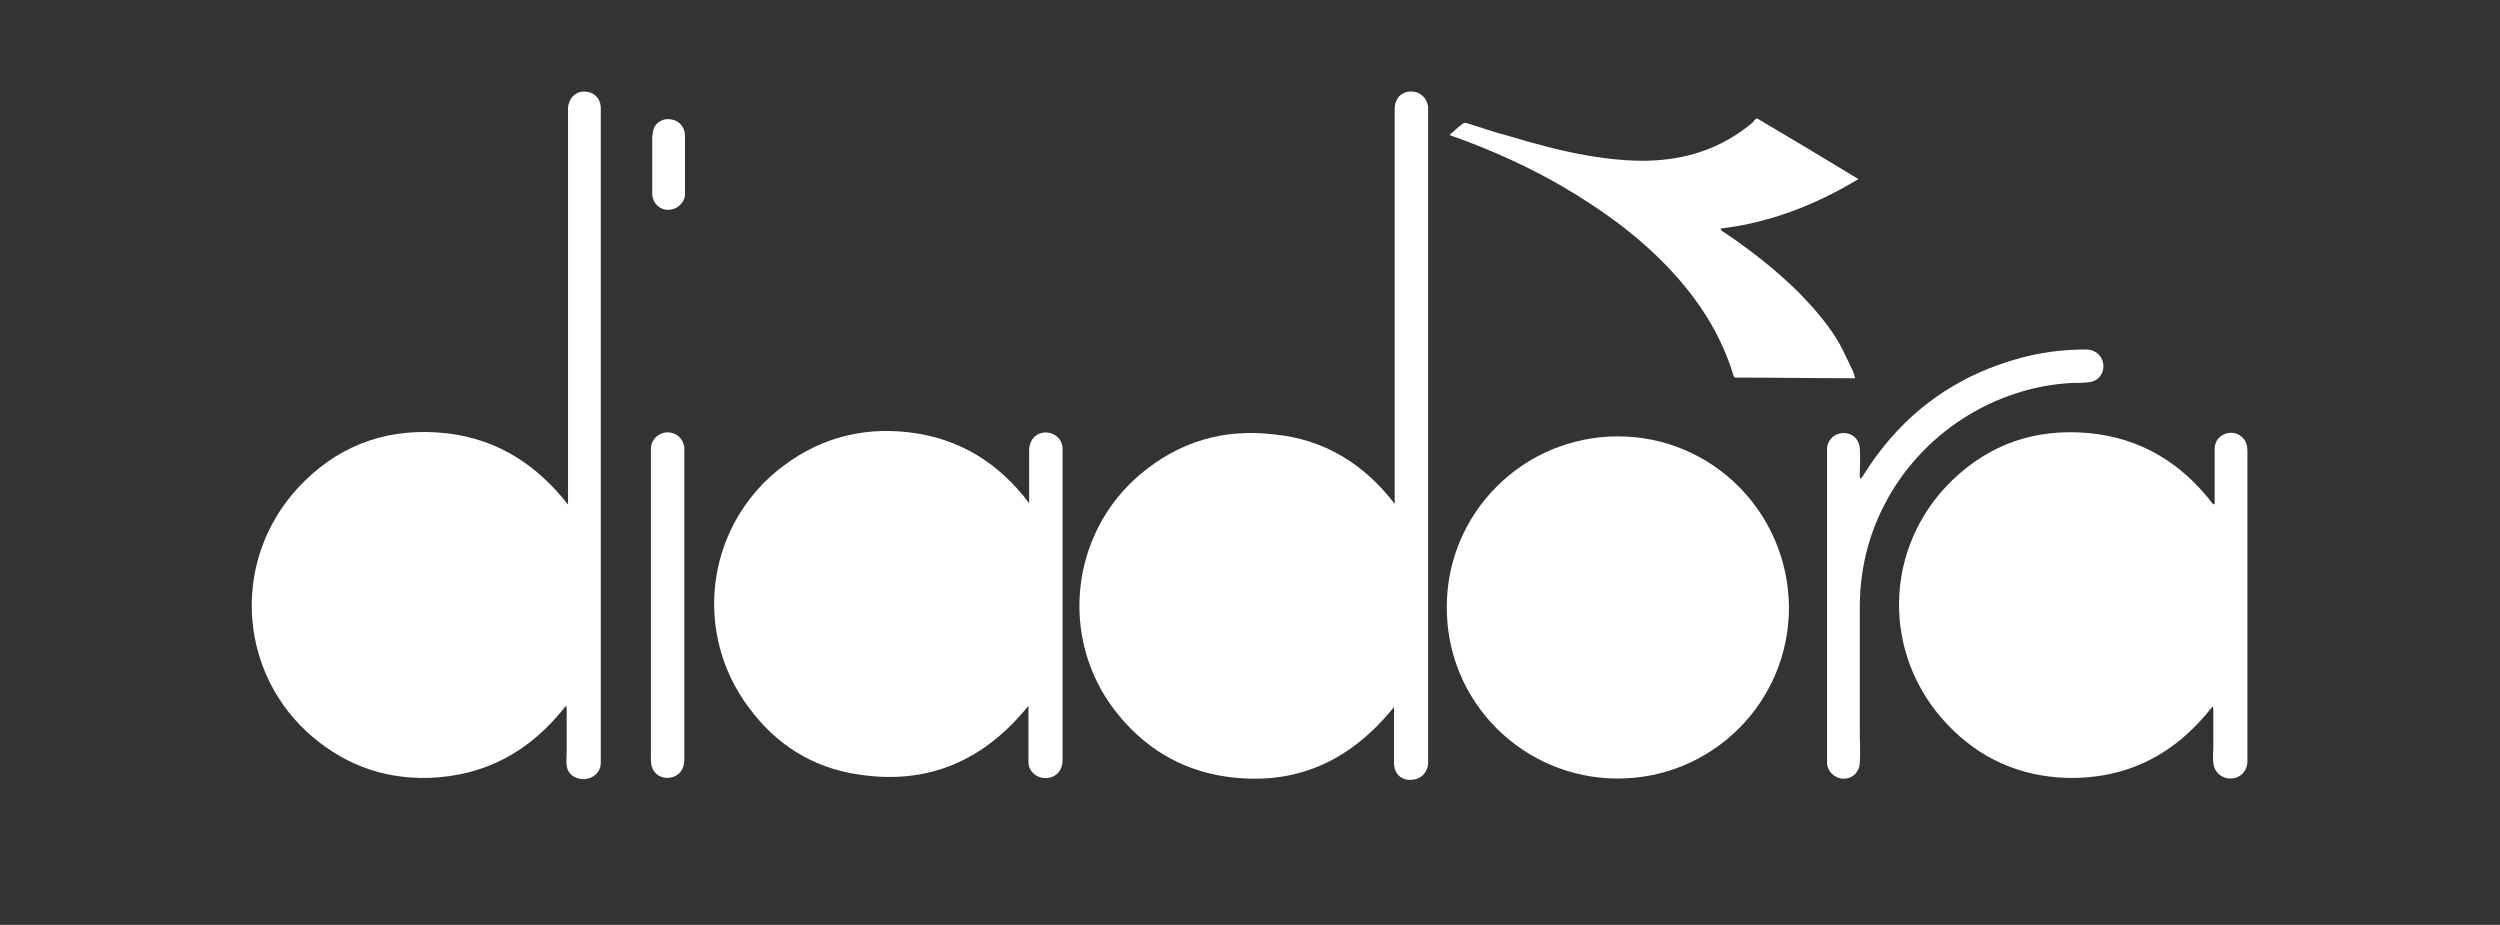
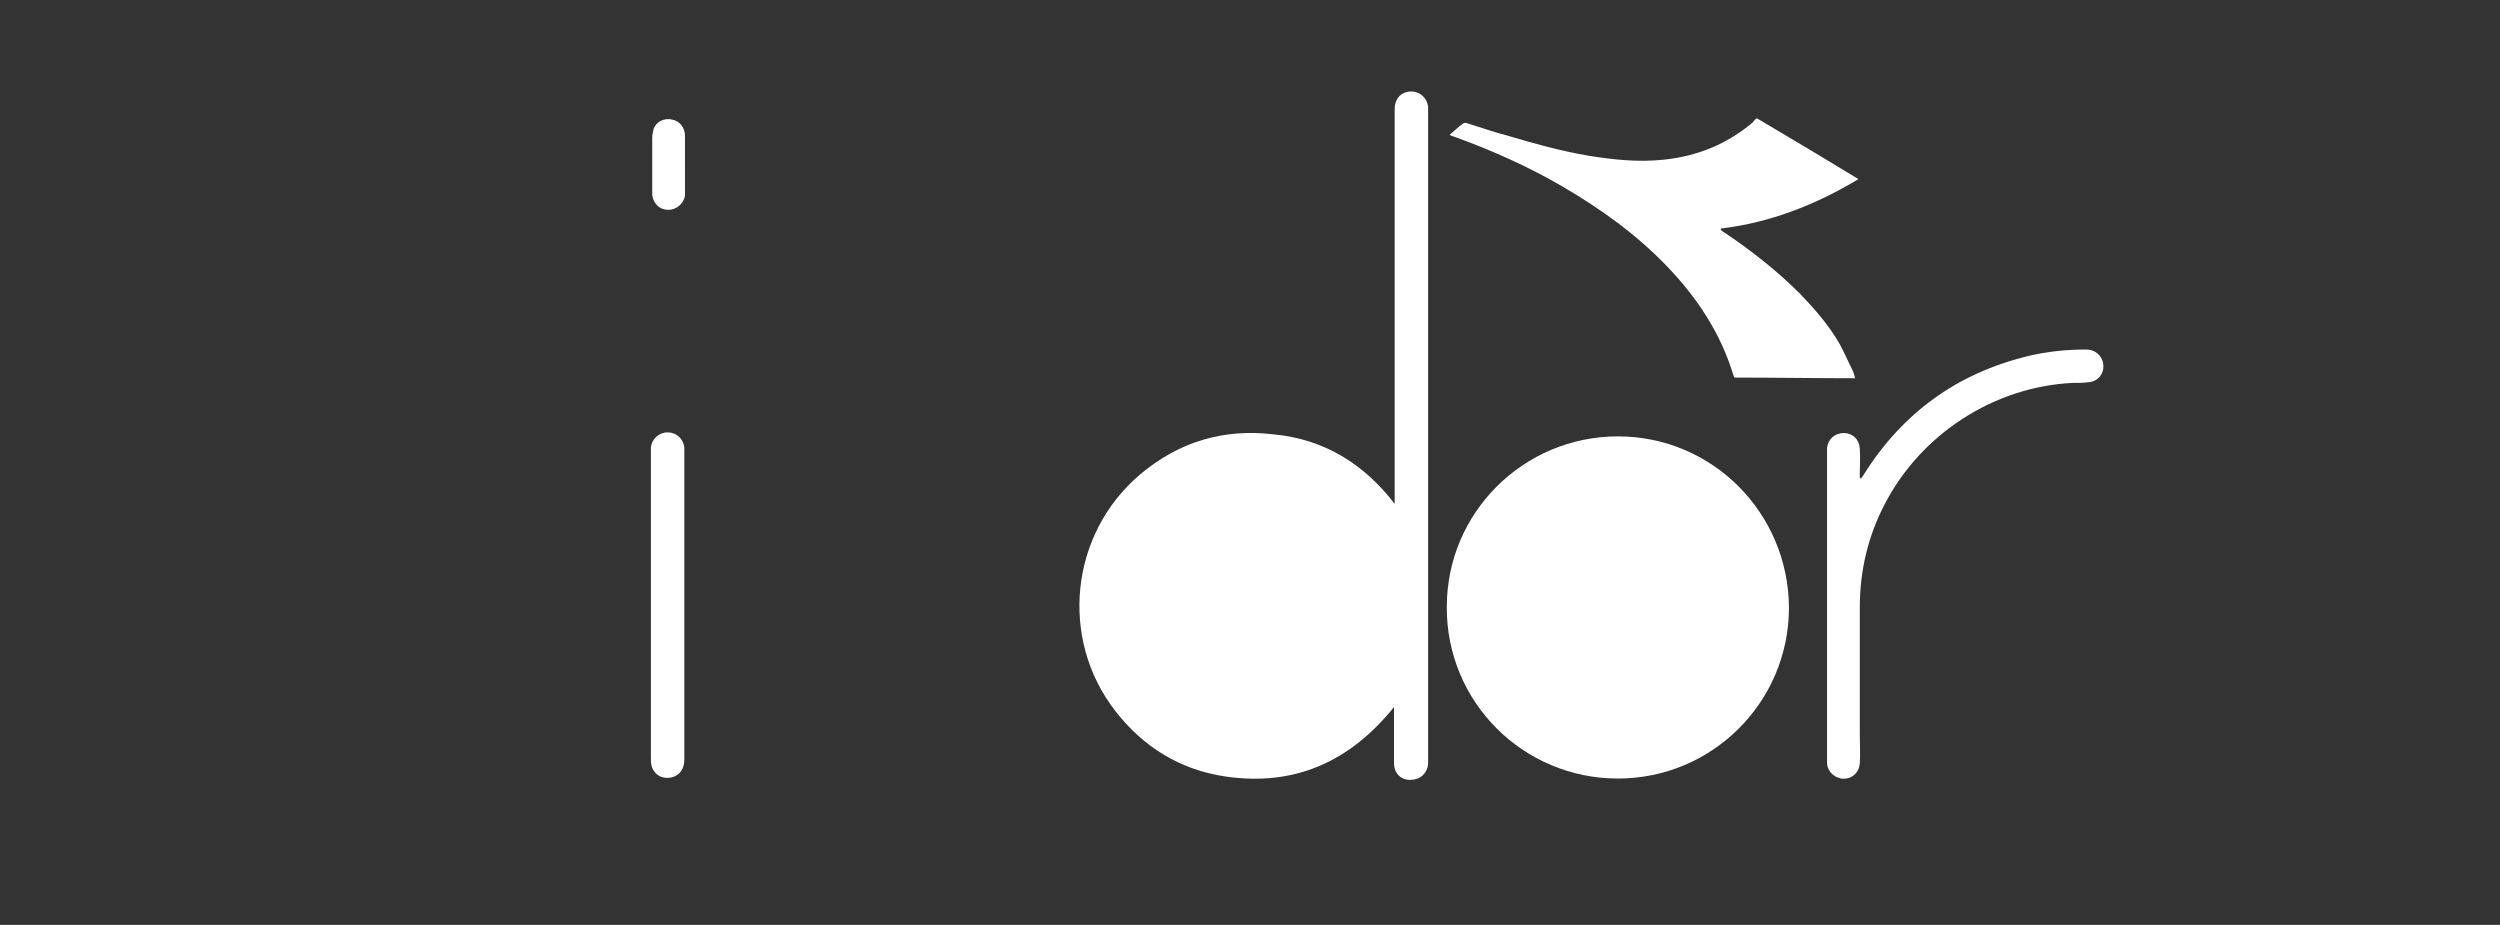
<svg xmlns="http://www.w3.org/2000/svg" id="Слой_1" x="0px" y="0px" viewBox="0 0 374.1 138.4" style="enable-background:new 0 0 374.1 138.4;" xml:space="preserve">
  <rect x="0" y="0" width="374.1" height="138.4" fill="#333333" stroke="none" />
  <style type="text/css"> .st0{fill:#FFFFFF;} </style>
  <g>
-     <path class="st0" d="M84.7,105.6c-5.3,6.8-12,10.5-20.5,10.8c-7.1,0.2-13.2-2.2-18.4-7c-10.3-9.7-10.9-25.8-1.3-36.3 c5.6-6.1,12.6-8.9,20.8-8.4c8.2,0.5,14.6,4.3,19.7,10.8c0-0.3,0-0.6,0-0.8c0-3.2,0-6.3,0-9.5c0-16.1,0-32.3,0-48.4 c0-0.2,0-0.5,0-0.7c0.1-1.4,1.1-2.4,2.4-2.4c1.4,0,2.4,0.9,2.5,2.3c0,0.3,0,0.7,0,1c0,8,0,15.9,0,23.9c0,24.2,0,48.3,0,72.5 c0,0.3,0,0.6,0,0.9c-0.1,1.3-1.1,2.2-2.5,2.3c-1.4,0-2.5-0.8-2.6-2.1c-0.1-0.7,0-1.3,0-2c0-2,0-4.1,0-6.1 C84.8,106.1,84.8,105.9,84.7,105.6z" />
    <path class="st0" d="M208.7,75.4c0-0.3,0-0.6,0-0.9c0-14.2,0-28.5,0-42.7c0-5.1,0-10.2,0-15.3c0-0.3,0-0.7,0.1-1 c0.3-1.2,1.3-1.9,2.6-1.8c1.2,0.1,2.1,1,2.3,2.2c0,0.3,0,0.6,0,1c0,32.2,0,64.3,0,96.5c0,0.3,0,0.6,0,1c-0.2,1.4-1.2,2.3-2.7,2.3 c-1.4,0-2.4-1-2.4-2.5c0-1.7,0-3.3,0-5c0-1.1,0-2.1,0-3.4c-6.6,8.2-14.9,11.9-25.2,10.4c-6.8-1-12.3-4.4-16.5-9.8 c-8.4-10.8-6.8-26.5,3.7-35.4c5.8-4.9,12.5-6.9,20-6C198.1,65.7,204.1,69.4,208.7,75.4z" />
-     <path class="st0" d="M331.4,75.4c0-1.4,0-2.8,0-4.2c0-1.3,0-2.7,0-4c0-1.1,0.6-1.9,1.6-2.3c1-0.3,1.9-0.1,2.6,0.6 c0.5,0.5,0.7,1.2,0.7,1.9c0,2.9,0,5.8,0,8.7c0,3,0,6,0,9c0,9.4,0,18.8,0,28.3c0,0.3,0,0.5,0,0.8c-0.2,1.4-1.2,2.3-2.5,2.3 c-1.4,0-2.5-1-2.6-2.4c-0.1-0.8,0-1.6,0-2.4c0-1.8,0-3.6,0-5.4c0-0.2,0-0.3-0.1-0.6c-5.6,7.2-12.8,10.9-21.8,10.7 c-7-0.2-13.1-2.9-17.9-8c-9.9-10.4-9.6-26.5,0.7-36.5c5.7-5.5,12.5-7.8,20.4-7.1c7.8,0.7,14,4.5,18.7,10.7 C331.3,75.4,331.3,75.4,331.4,75.4z" />
-     <path class="st0" d="M154,75.4c0-0.6,0-1.1,0-1.7c0-2.1,0-4.2,0-6.3c0-1.3,0.7-2.3,1.8-2.6c1.5-0.4,3.1,0.6,3.2,2.2 c0,0.3,0,0.5,0,0.8c0,12.3,0,24.6,0,36.9c0,2.9,0,5.9,0,8.8c0,0.5,0,0.9-0.2,1.4c-0.4,1.1-1.6,1.7-2.8,1.5 c-1.2-0.2-2.1-1.2-2.1-2.3c0-0.4,0-0.8,0-1.2c0-2.2,0-4.4,0-6.7c0-0.1,0-0.3,0-0.6c-6.6,8.2-15,11.9-25.4,10.3 c-6.9-1-12.4-4.5-16.5-10.1c-8.2-11-6.4-26.4,4.1-35.2c5.8-4.8,12.5-6.8,20-5.9c7.5,0.9,13.4,4.6,17.9,10.6 C153.9,75.5,153.9,75.4,154,75.4z" />
    <path class="st0" d="M216.5,90.8c0-14.1,11.5-25.5,25.6-25.5c14.1,0,25.5,11.4,25.6,25.6c0,14.2-11.5,25.6-25.6,25.6 C227.9,116.5,216.4,105,216.5,90.8z" />
    <path class="st0" d="M262.9,17.7c5.1,3,10.1,6,15.2,9.1c-6.5,3.9-13.2,6.5-20.6,7.4c0,0.1,0,0.1,0,0.2c0.2,0.2,0.5,0.4,0.7,0.5 c4,2.7,7.8,5.7,11.2,9.1c2.2,2.3,4.3,4.7,5.9,7.5c0.7,1.3,1.3,2.7,2,4.1c0.1,0.3,0.2,0.6,0.3,1c-6.1,0-12.1-0.1-18-0.1 c-0.1-0.1-0.2-0.2-0.2-0.3c-1.9-6.3-5.4-11.6-9.9-16.3c-4.6-4.8-9.9-8.6-15.7-12c-5-2.9-10.3-5.3-15.8-7.3 c-0.3-0.1-0.6-0.2-1.1-0.4c0.7-0.6,1.3-1.2,2-1.7c0.3-0.2,0.6-0.1,0.8,0c2,0.6,3.9,1.3,5.9,1.8c4,1.2,8,2.3,12.1,3 c3.7,0.6,7.5,1,11.2,0.6c5-0.5,9.5-2.3,13.4-5.6C262.5,18,262.6,17.9,262.9,17.7z" />
    <path class="st0" d="M278.5,71.6c0.1-0.2,0.3-0.4,0.4-0.6c5.8-9.2,13.9-15.1,24.5-17.7c2.9-0.7,5.8-1,8.8-1c1.3,0,2.3,0.9,2.5,2 c0.3,1.5-0.7,2.8-2.2,2.9c-0.8,0.1-1.6,0.1-2.4,0.1c-11.8,0.6-22.7,7.7-28.1,18.2c-2.5,4.8-3.7,10-3.7,15.4c0,6.3,0,12.6,0,18.9 c0,1.5,0.1,2.9,0,4.4c-0.1,1.5-1.3,2.5-2.8,2.3c-1.1-0.2-2-1.1-2.1-2.2c0-0.3,0-0.6,0-0.9c0-9.7,0-19.4,0-29.1c0-5.5,0-11,0-16.5 c0-0.2,0-0.5,0-0.7c0.1-1.4,1.2-2.3,2.5-2.3c1.3,0,2.3,0.9,2.4,2.3c0.1,1.3,0,2.6,0,3.8c0,0.2,0,0.3,0,0.5 C278.4,71.6,278.4,71.6,278.5,71.6z" />
    <path class="st0" d="M97.4,90.5c0-7.5,0-15.1,0-22.6c0-0.3,0-0.6,0-0.9c0.1-1.3,1.2-2.3,2.5-2.3c1.3,0,2.3,0.9,2.5,2.2 c0,0.2,0,0.5,0,0.7c0,15.4,0,30.8,0,46.1c0,1.6-1,2.7-2.6,2.7c-1.1,0-2-0.7-2.3-1.8c-0.1-0.4-0.1-0.9-0.1-1.4 C97.4,105.7,97.4,98.1,97.4,90.5z" />
    <path class="st0" d="M102.5,24.6c0,1.3,0,2.5,0,3.8c0,0.3,0,0.6,0,0.9c-0.2,1.2-1.3,2.1-2.5,2.1c-1.3,0-2.2-0.9-2.4-2.2 c0-0.3,0-0.5,0-0.8c0-2.6,0-5.1,0-7.7c0-0.5,0.1-0.9,0.2-1.4c0.4-1.1,1.6-1.7,2.8-1.4c1.1,0.2,1.9,1.2,1.9,2.4c0,1,0,2.1,0,3.1 C102.5,23.8,102.5,24.2,102.5,24.6C102.5,24.6,102.5,24.6,102.5,24.6z" />
  </g>
</svg>